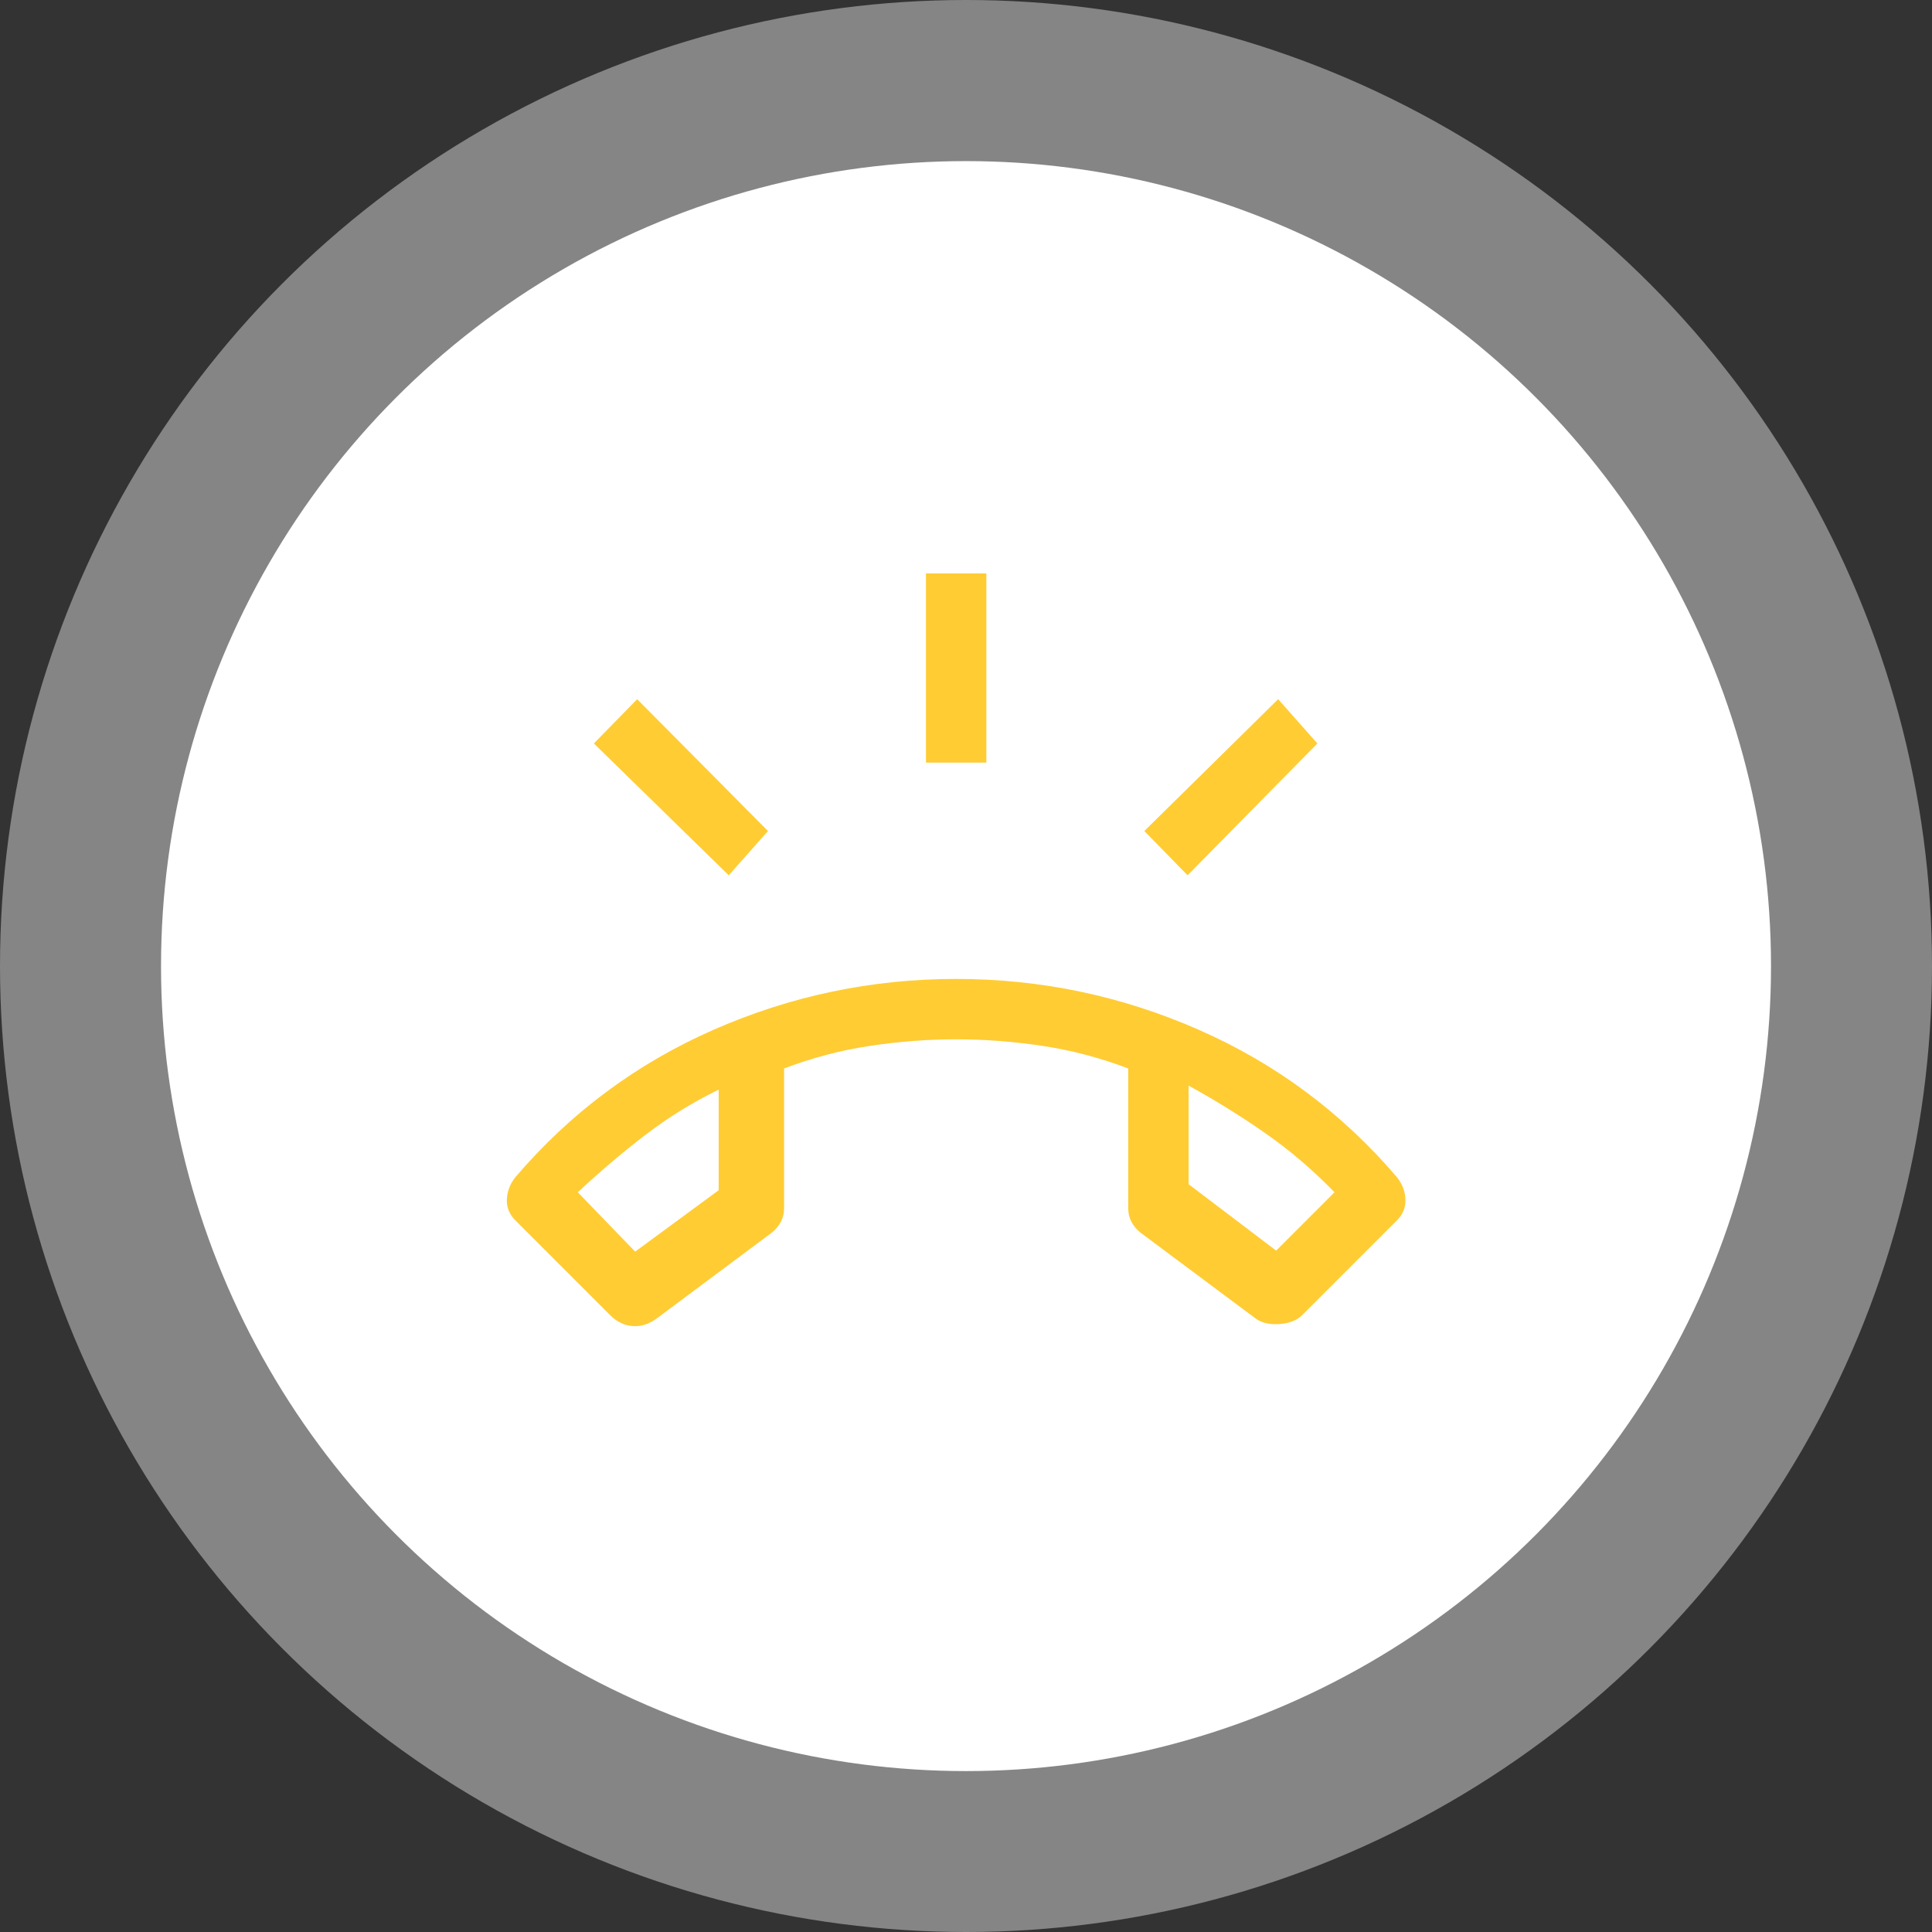
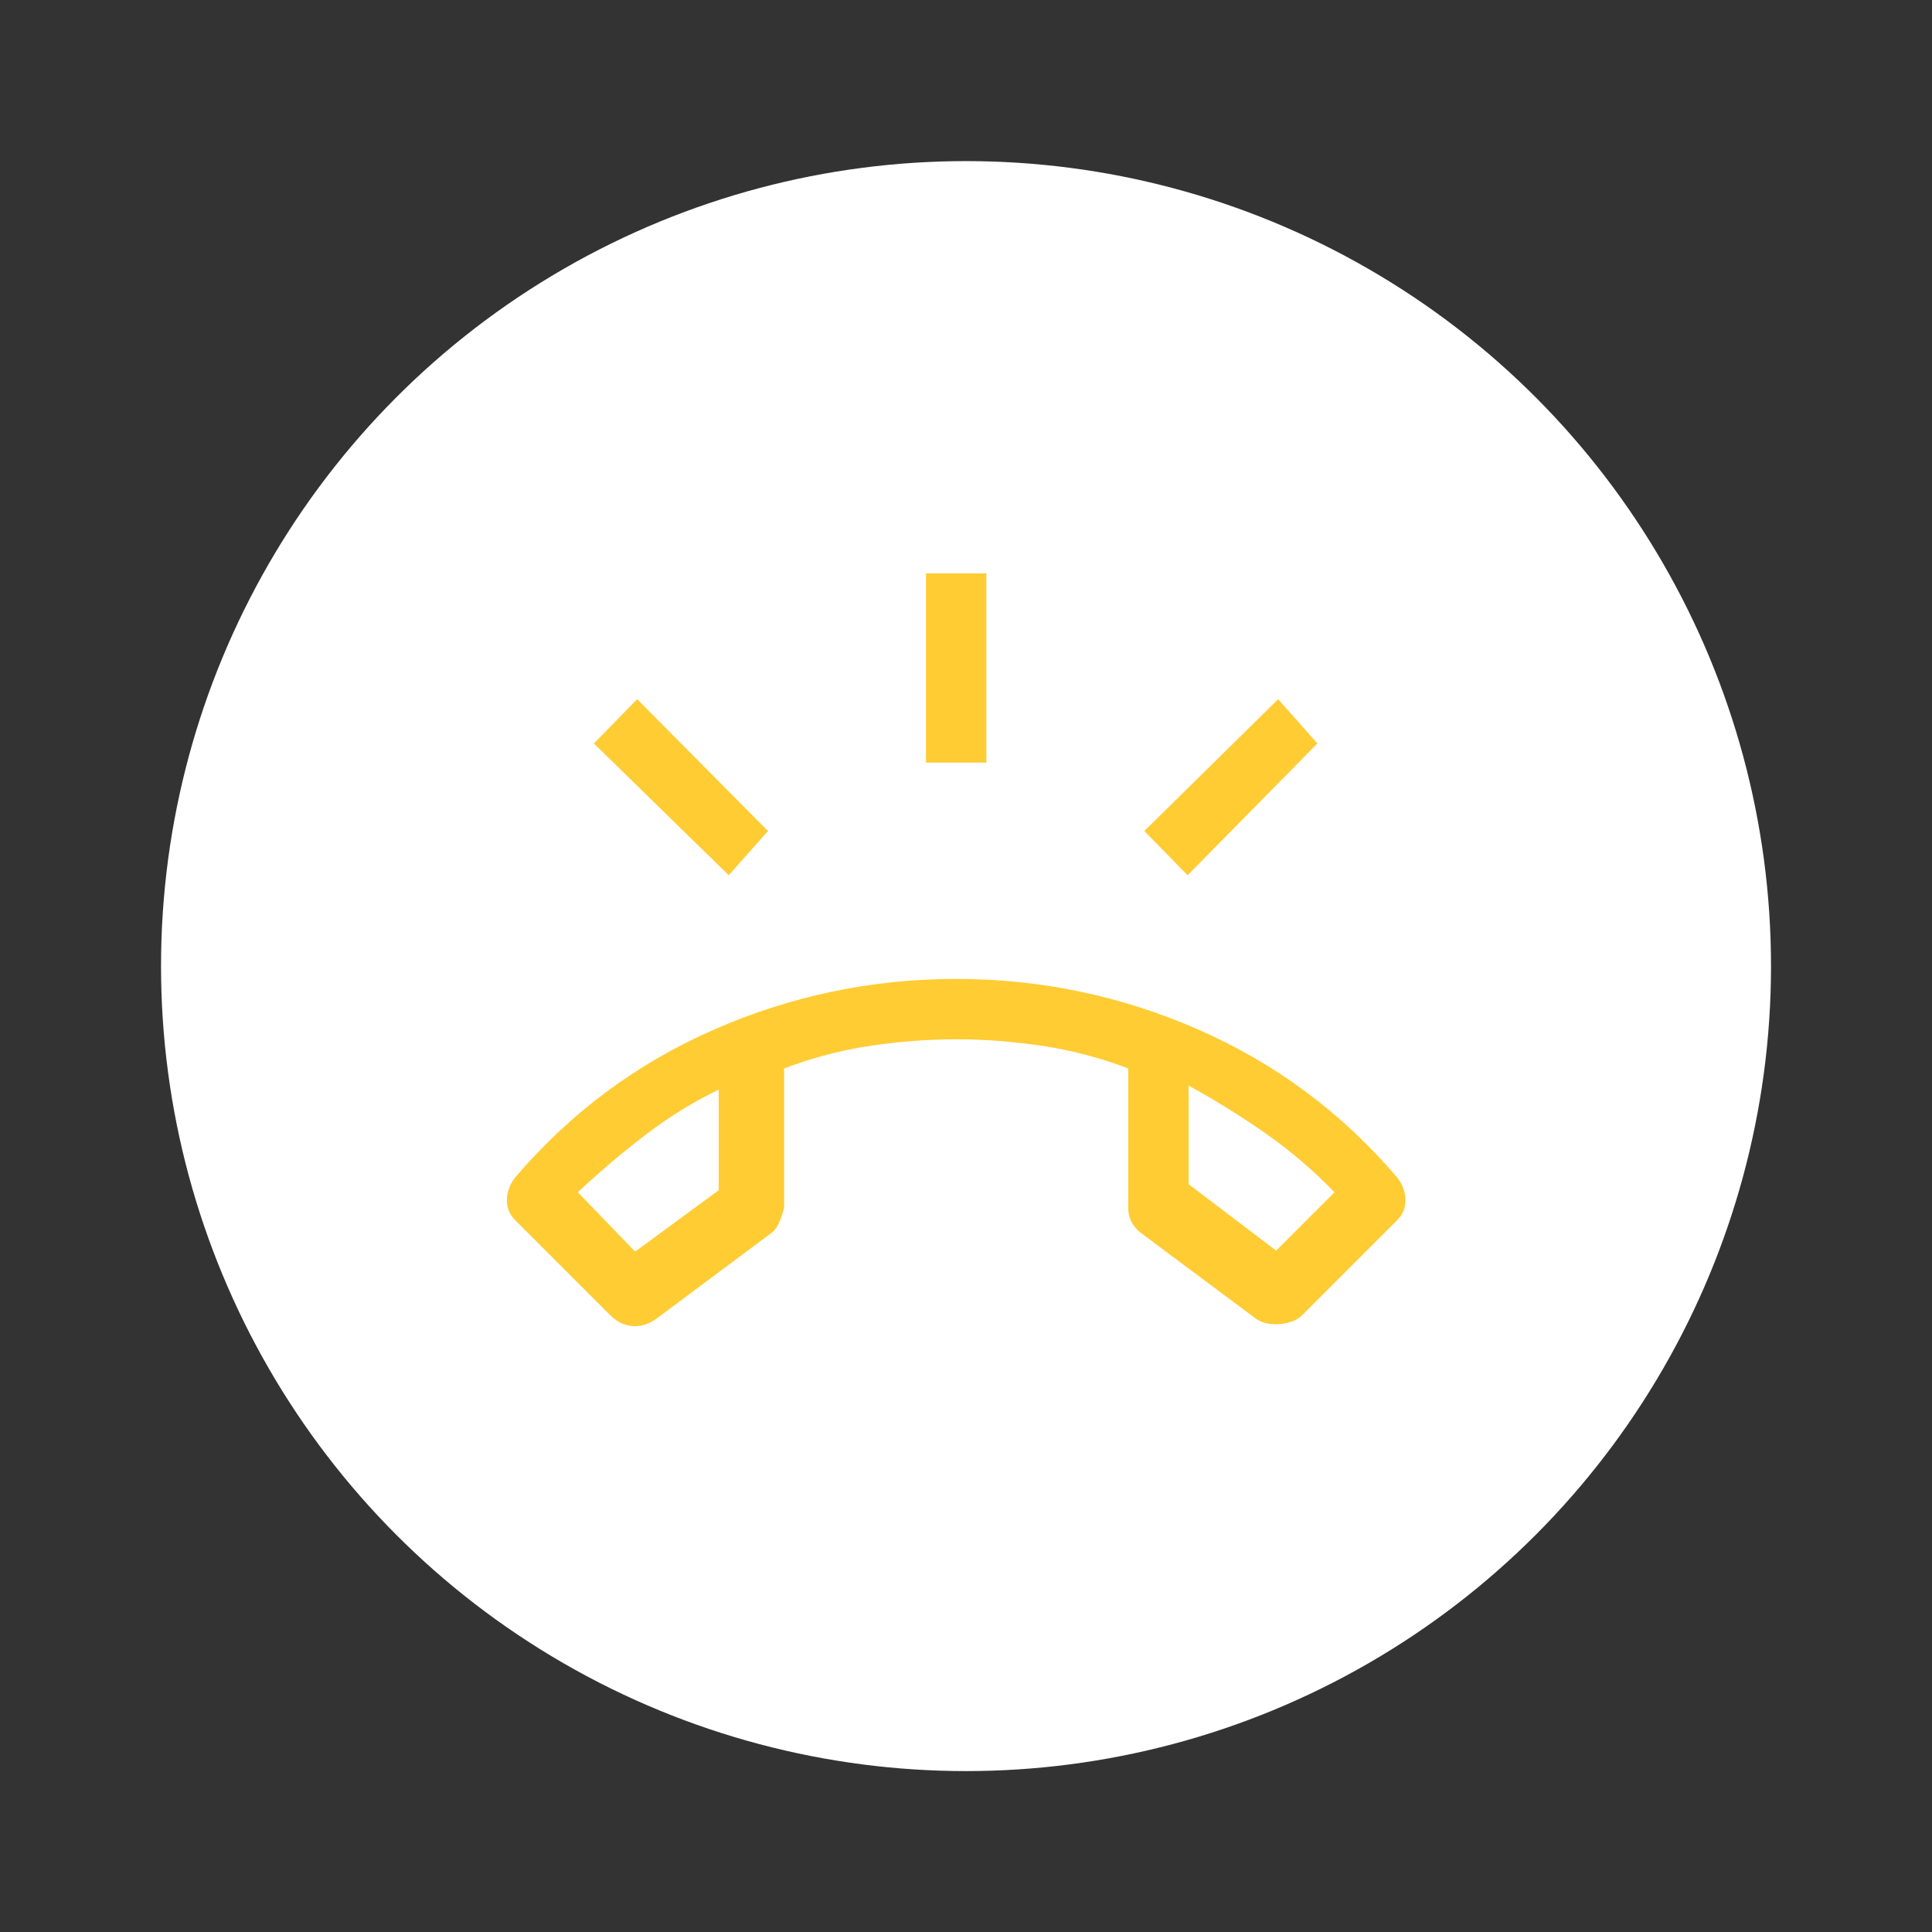
<svg xmlns="http://www.w3.org/2000/svg" width="98" height="98" viewBox="0 0 98 98" fill="none">
  <rect x="0" y="0" width="98" height="98" fill="#333333" stroke="none" />
-   <circle opacity="0.4" cx="49" cy="49" r="49" fill="white" />
  <circle cx="49.001" cy="49.005" r="40.833" fill="white" />
-   <path d="M46.969 38.682V29.086H50.032V38.682H46.969ZM60.24 44.398L58.045 42.153L64.834 35.466L66.824 37.712L60.24 44.398ZM36.965 44.398L30.125 37.712L32.32 35.466L38.956 42.153L36.965 44.398ZM48.5 49.656C52.788 49.656 56.888 50.515 60.801 52.233C64.715 53.952 68.066 56.444 70.857 59.711C71.129 60.051 71.273 60.425 71.29 60.834C71.308 61.242 71.163 61.599 70.857 61.906L66.059 66.704C65.787 66.976 65.395 67.129 64.885 67.163C64.374 67.197 63.966 67.095 63.66 66.857L57.841 62.518C57.637 62.348 57.484 62.161 57.382 61.957C57.28 61.753 57.229 61.531 57.229 61.293V54.198C55.799 53.654 54.345 53.271 52.864 53.05C51.384 52.829 49.93 52.718 48.5 52.718C47.071 52.718 45.617 52.829 44.136 53.05C42.656 53.271 41.202 53.654 39.772 54.198V61.293C39.772 61.531 39.721 61.753 39.619 61.957C39.517 62.161 39.364 62.348 39.16 62.518L33.341 66.857C32.933 67.163 32.516 67.299 32.09 67.265C31.665 67.231 31.282 67.044 30.942 66.704L26.144 61.906C25.838 61.599 25.693 61.242 25.71 60.834C25.727 60.425 25.872 60.051 26.144 59.711C28.934 56.444 32.286 53.952 36.199 52.233C40.113 50.515 44.213 49.656 48.5 49.656ZM36.455 55.27C35.127 55.917 33.877 56.691 32.703 57.593C31.529 58.494 30.398 59.456 29.309 60.477L32.218 63.488L36.455 60.374V55.27ZM60.291 55.066V60.068L64.732 63.437L67.692 60.477C66.603 59.354 65.438 58.358 64.196 57.491C62.954 56.623 61.652 55.815 60.291 55.066Z" fill="#FFCC33" />
+   <path d="M46.969 38.682V29.086H50.032V38.682H46.969ZM60.24 44.398L58.045 42.153L64.834 35.466L66.824 37.712L60.24 44.398ZM36.965 44.398L30.125 37.712L32.32 35.466L38.956 42.153L36.965 44.398ZM48.5 49.656C52.788 49.656 56.888 50.515 60.801 52.233C64.715 53.952 68.066 56.444 70.857 59.711C71.129 60.051 71.273 60.425 71.29 60.834C71.308 61.242 71.163 61.599 70.857 61.906L66.059 66.704C65.787 66.976 65.395 67.129 64.885 67.163C64.374 67.197 63.966 67.095 63.66 66.857L57.841 62.518C57.637 62.348 57.484 62.161 57.382 61.957C57.28 61.753 57.229 61.531 57.229 61.293V54.198C55.799 53.654 54.345 53.271 52.864 53.05C51.384 52.829 49.93 52.718 48.5 52.718C47.071 52.718 45.617 52.829 44.136 53.05C42.656 53.271 41.202 53.654 39.772 54.198V61.293C39.517 62.161 39.364 62.348 39.16 62.518L33.341 66.857C32.933 67.163 32.516 67.299 32.09 67.265C31.665 67.231 31.282 67.044 30.942 66.704L26.144 61.906C25.838 61.599 25.693 61.242 25.71 60.834C25.727 60.425 25.872 60.051 26.144 59.711C28.934 56.444 32.286 53.952 36.199 52.233C40.113 50.515 44.213 49.656 48.5 49.656ZM36.455 55.27C35.127 55.917 33.877 56.691 32.703 57.593C31.529 58.494 30.398 59.456 29.309 60.477L32.218 63.488L36.455 60.374V55.27ZM60.291 55.066V60.068L64.732 63.437L67.692 60.477C66.603 59.354 65.438 58.358 64.196 57.491C62.954 56.623 61.652 55.815 60.291 55.066Z" fill="#FFCC33" />
</svg>